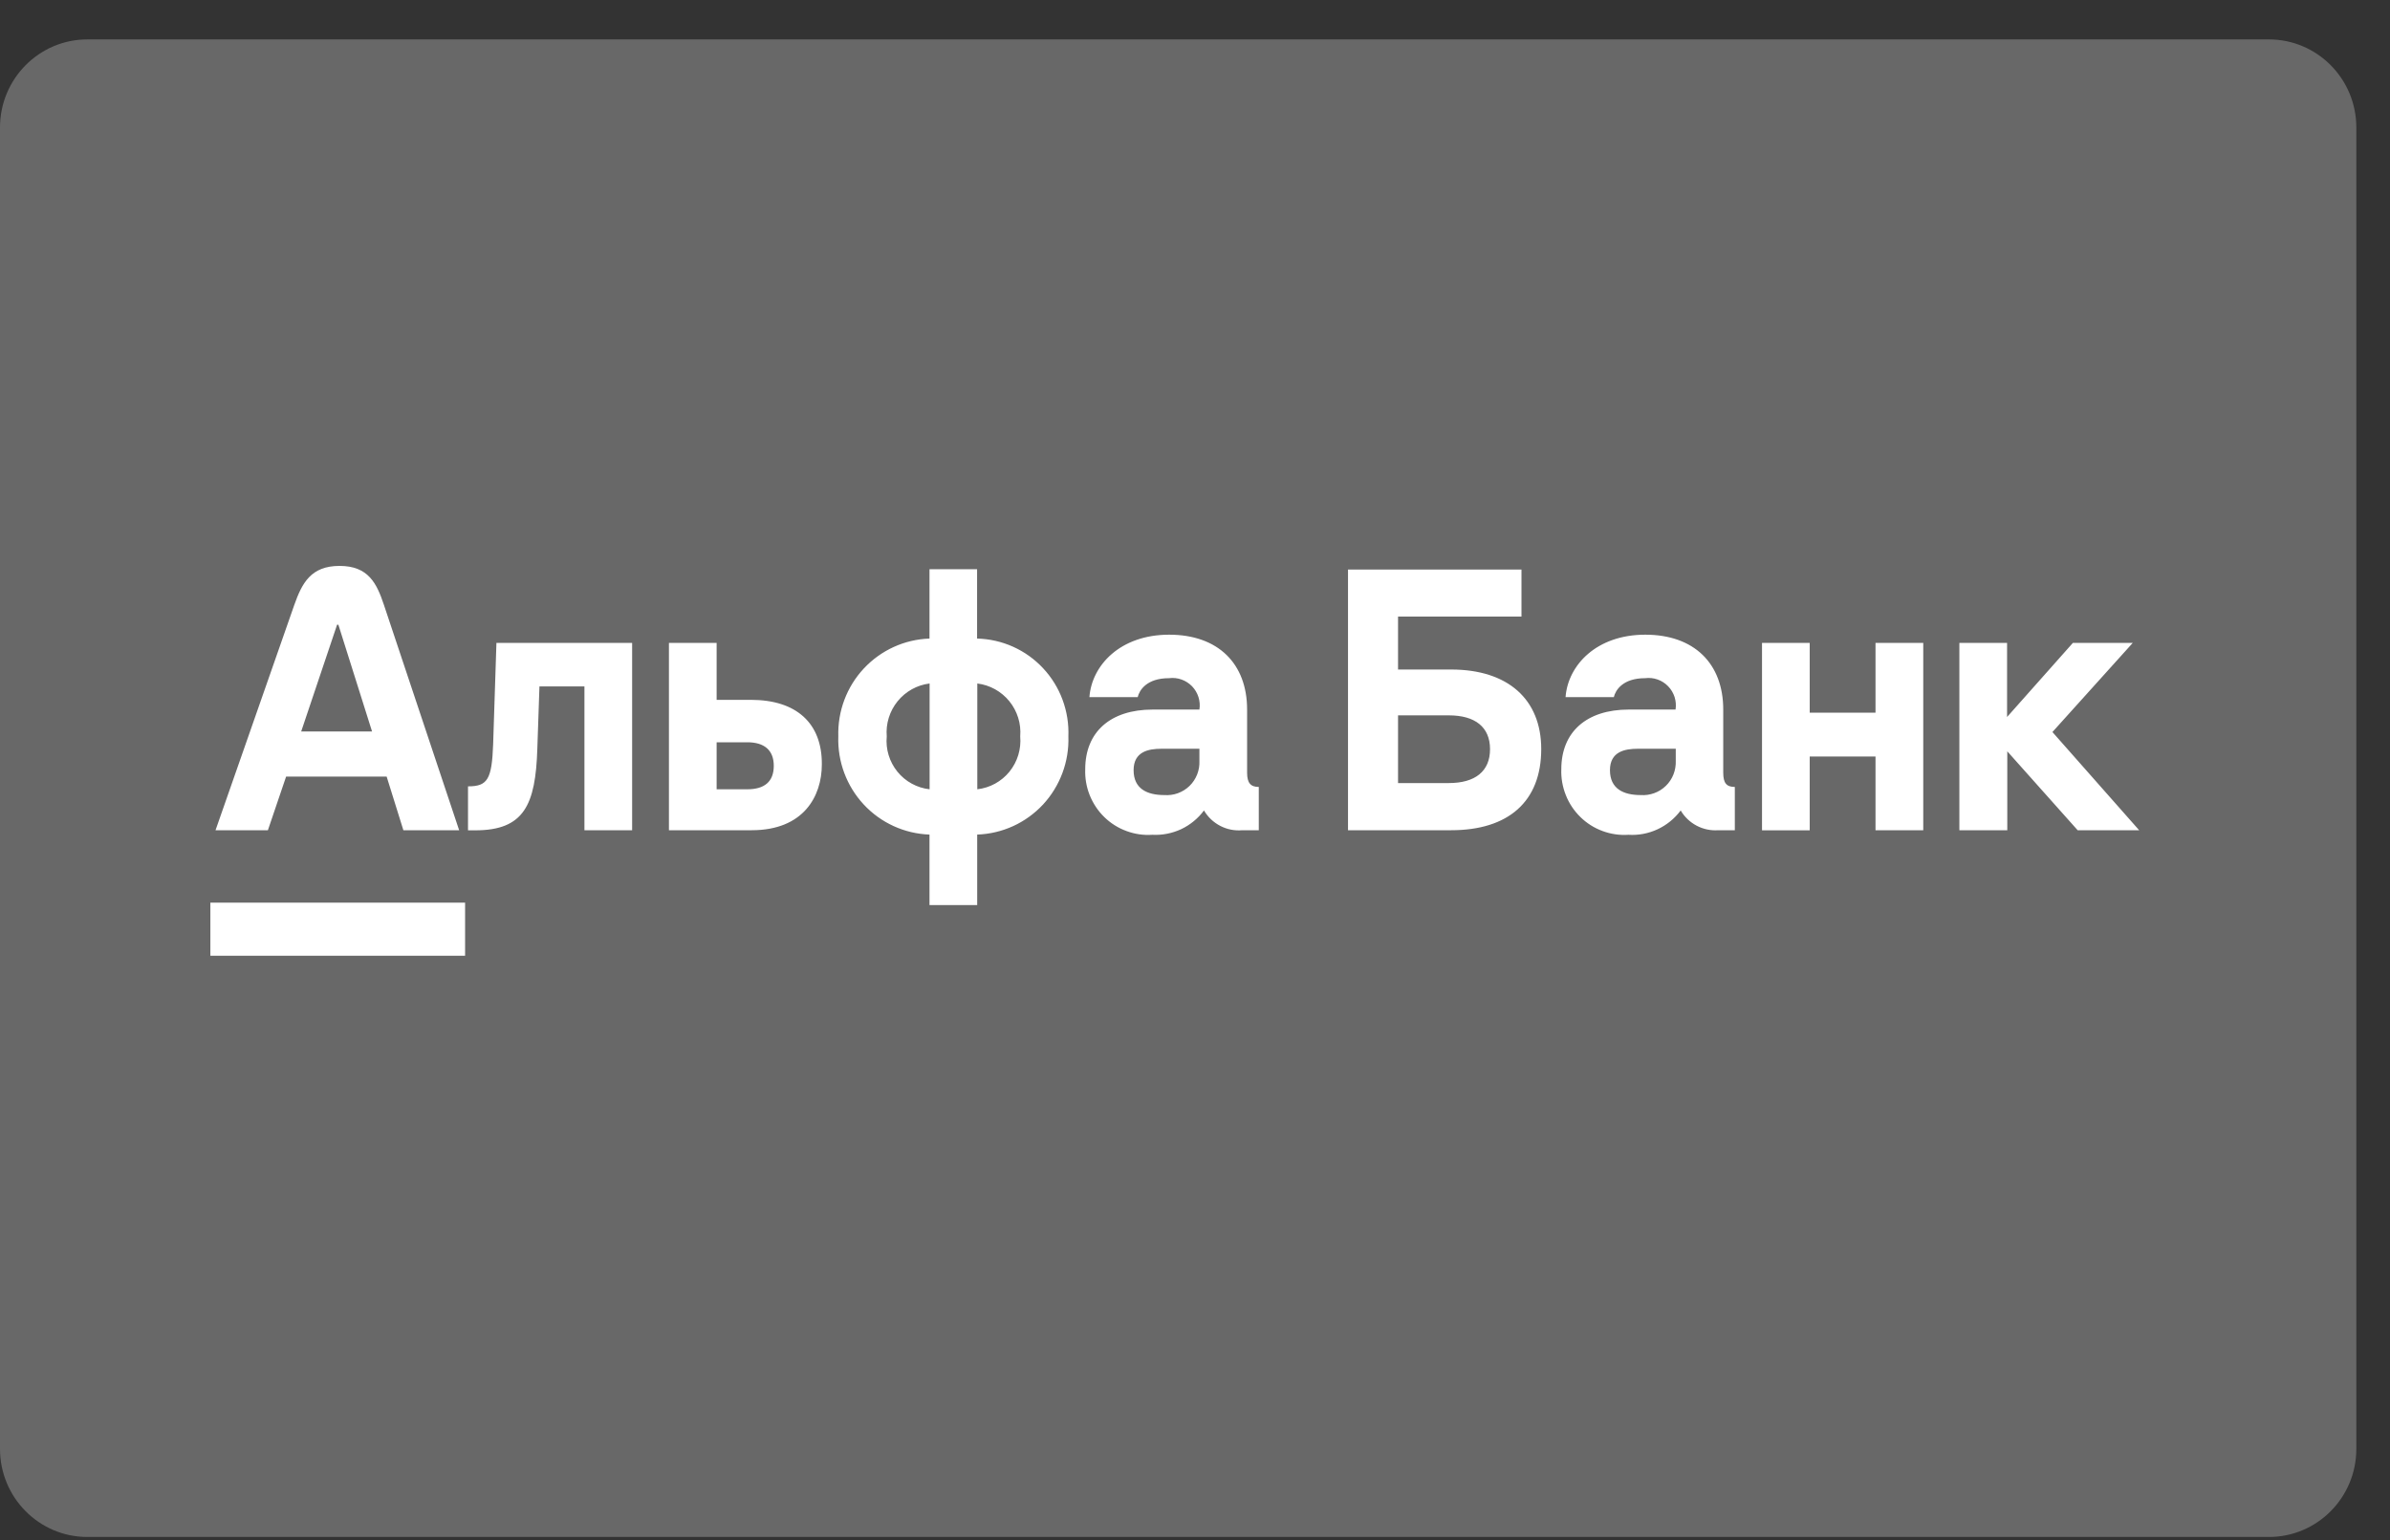
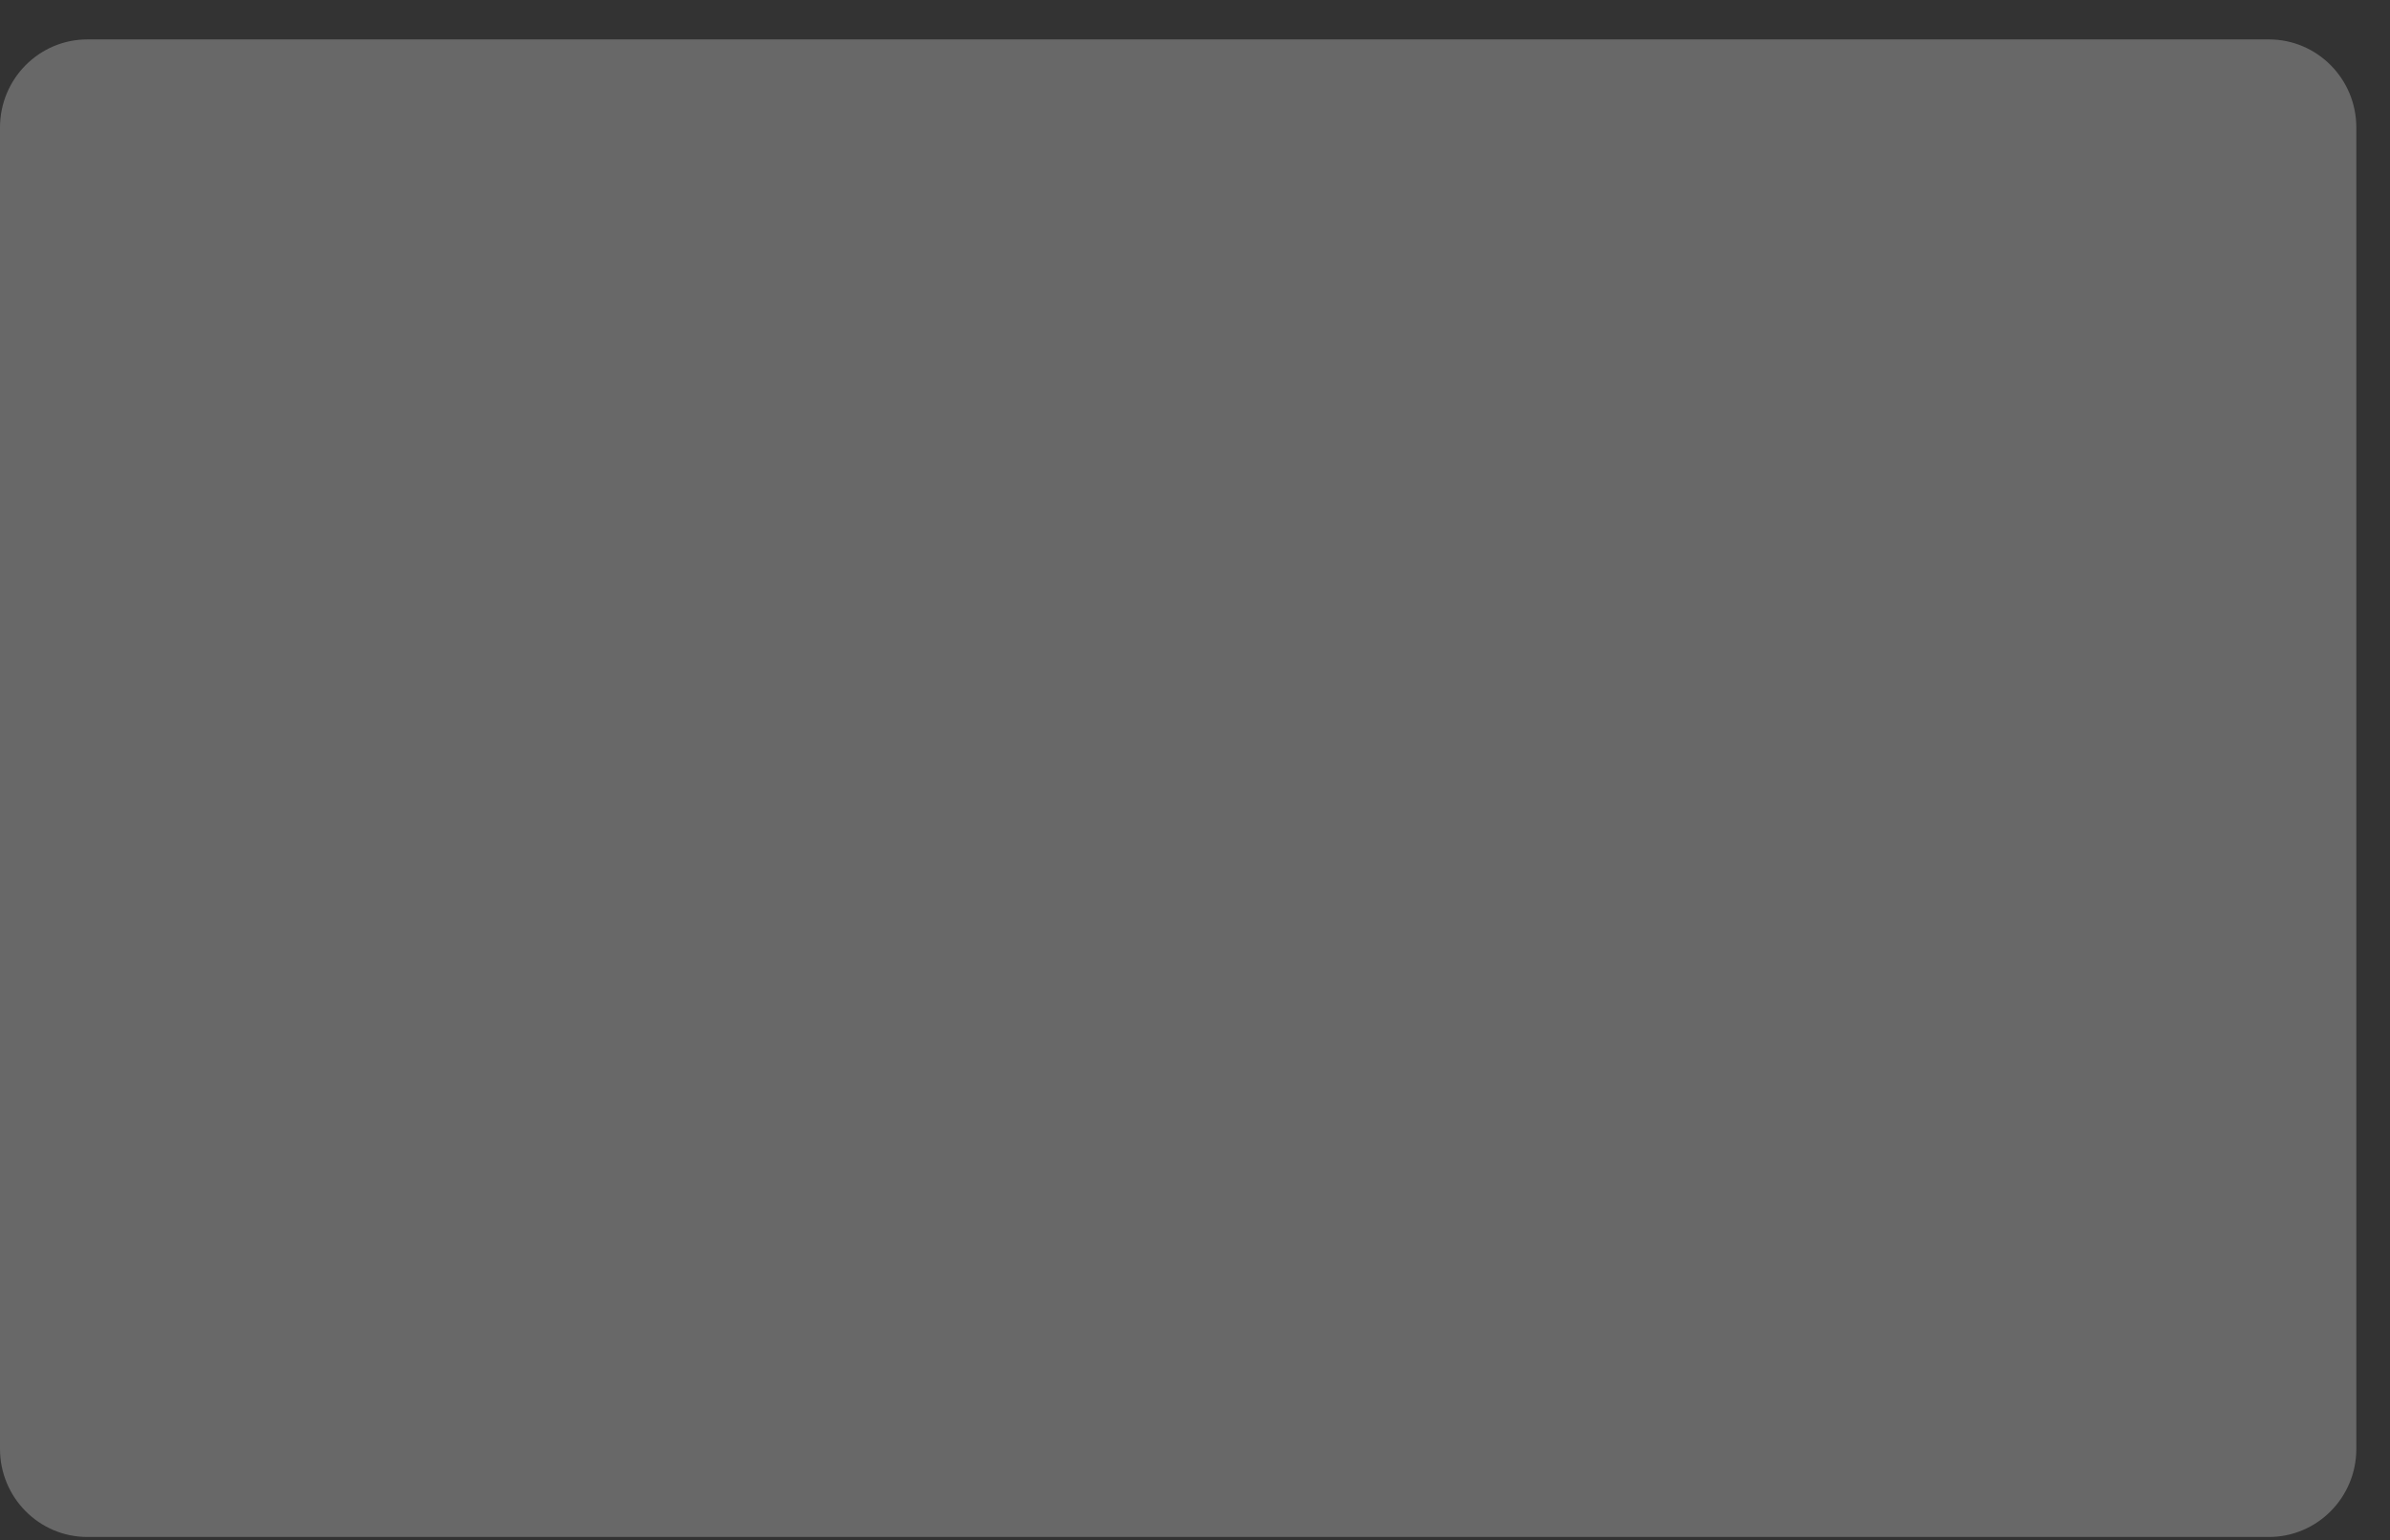
<svg xmlns="http://www.w3.org/2000/svg" width="45" height="29" viewBox="0 0 45 29" fill="none">
  <rect x="0" y="0" width="45" height="29" fill="#333333" stroke="none" />
  <path d="M44.366 27.282C44.366 28.199 43.629 28.941 42.72 28.941H1.645C0.737 28.941 0 28.199 0 27.282V2.401C0 1.485 0.737 0.742 1.645 0.742H42.72C43.629 0.742 44.366 1.485 44.366 2.401L44.366 27.282Z" fill="#686868" />
-   <path d="M3.961 16.997H8.757V17.997H3.961V16.997ZM38.644 13.784L40.156 12.106H39.029L37.79 13.501V12.106H36.892V15.633H37.794V14.147L39.119 15.633H40.277L38.644 13.784ZM9.285 14.017C9.261 14.681 9.177 14.807 8.812 14.807V15.635H8.948C9.866 15.635 10.084 15.159 10.117 14.099L10.157 12.925H11.004V15.633H11.902V12.106H9.347L9.285 14.017ZM5.387 14.623H7.28L7.595 15.633H8.645L7.229 11.391C7.093 10.982 6.934 10.656 6.393 10.656C5.852 10.656 5.686 10.982 5.541 11.391L4.058 15.633H5.044L5.387 14.623V14.623ZM6.347 11.763H6.371L7.005 13.773H5.671L6.347 11.763ZM27.324 12.607H26.323V11.61H28.647V10.725H25.381V15.633H27.324C28.4 15.633 29.019 15.093 29.019 14.105C29.019 13.169 28.392 12.607 27.324 12.607V12.607ZM27.278 14.745H26.323V13.47H27.278C27.775 13.47 28.055 13.691 28.055 14.107C28.055 14.524 27.775 14.745 27.278 14.745ZM18.397 12.024V10.718H17.501V12.024C17.031 12.04 16.586 12.243 16.264 12.588C15.942 12.933 15.77 13.393 15.784 13.866C15.768 14.34 15.94 14.801 16.262 15.148C16.584 15.495 17.03 15.698 17.501 15.715V17.043H18.399V15.715C18.633 15.707 18.862 15.653 19.075 15.556C19.288 15.459 19.479 15.32 19.639 15.149C19.798 14.977 19.922 14.775 20.004 14.555C20.086 14.335 20.124 14.101 20.116 13.866C20.125 13.631 20.088 13.397 20.006 13.176C19.925 12.956 19.8 12.754 19.64 12.583C19.48 12.411 19.288 12.274 19.075 12.178C18.861 12.082 18.631 12.03 18.397 12.024V12.024ZM17.503 14.862C17.266 14.836 17.048 14.717 16.897 14.531C16.746 14.344 16.673 14.106 16.696 13.866C16.676 13.627 16.75 13.39 16.9 13.205C17.051 13.019 17.267 12.899 17.503 12.87V14.862ZM18.401 14.862V12.87C18.638 12.899 18.854 13.019 19.005 13.205C19.155 13.39 19.229 13.627 19.209 13.866C19.23 14.105 19.158 14.343 19.007 14.53C18.856 14.716 18.639 14.835 18.401 14.862ZM23.481 14.55V13.361C23.481 12.494 22.933 11.951 22.013 11.951C21.093 11.951 20.556 12.527 20.512 13.127H21.421C21.452 12.998 21.588 12.77 22.011 12.77C22.09 12.76 22.17 12.768 22.245 12.795C22.32 12.821 22.388 12.865 22.444 12.922C22.499 12.979 22.541 13.049 22.565 13.125C22.589 13.201 22.596 13.282 22.583 13.361H21.703C20.906 13.361 20.433 13.784 20.433 14.484C20.427 14.651 20.455 14.817 20.517 14.972C20.579 15.127 20.672 15.268 20.791 15.384C20.91 15.501 21.053 15.591 21.209 15.648C21.364 15.706 21.53 15.73 21.696 15.719C21.883 15.729 22.07 15.692 22.24 15.613C22.409 15.533 22.557 15.412 22.669 15.261C22.742 15.385 22.849 15.486 22.977 15.552C23.104 15.618 23.248 15.646 23.391 15.633H23.701V14.818C23.549 14.818 23.481 14.745 23.481 14.55V14.55ZM22.583 14.329C22.587 14.416 22.572 14.503 22.54 14.584C22.508 14.665 22.459 14.739 22.397 14.799C22.334 14.86 22.26 14.906 22.178 14.936C22.096 14.966 22.009 14.977 21.923 14.971C21.599 14.971 21.344 14.854 21.344 14.502C21.344 14.15 21.628 14.099 21.868 14.099H22.583V14.329V14.329ZM14.138 13.178H13.493V12.106H12.595V15.633H14.154C15.129 15.633 15.474 14.995 15.474 14.393C15.479 13.616 14.994 13.178 14.138 13.178ZM14.072 14.862H13.493V13.977H14.072C14.383 13.977 14.569 14.119 14.569 14.42C14.569 14.721 14.391 14.862 14.072 14.862V14.862ZM32.446 14.55V13.361C32.446 12.494 31.898 11.951 30.978 11.951C30.058 11.951 29.521 12.527 29.477 13.127H30.386C30.416 12.998 30.553 12.77 30.975 12.77C31.055 12.76 31.135 12.768 31.21 12.795C31.285 12.821 31.353 12.865 31.408 12.922C31.464 12.979 31.505 13.049 31.53 13.125C31.554 13.201 31.56 13.282 31.548 13.361H30.667C29.871 13.361 29.397 13.784 29.397 14.484C29.391 14.651 29.42 14.817 29.482 14.972C29.543 15.127 29.637 15.268 29.756 15.384C29.875 15.501 30.017 15.591 30.173 15.648C30.329 15.706 30.495 15.73 30.661 15.719C30.85 15.731 31.038 15.695 31.21 15.615C31.382 15.535 31.531 15.413 31.645 15.261C31.716 15.383 31.821 15.482 31.946 15.548C32.072 15.614 32.212 15.643 32.353 15.633H32.664V14.818C32.507 14.818 32.446 14.745 32.446 14.55ZM31.552 14.329C31.555 14.416 31.54 14.503 31.508 14.584C31.476 14.665 31.427 14.738 31.365 14.798C31.302 14.859 31.228 14.906 31.146 14.935C31.065 14.965 30.978 14.977 30.892 14.971C30.568 14.971 30.313 14.854 30.313 14.502C30.313 14.15 30.597 14.099 30.837 14.099H31.552V14.329V14.329ZM35.313 13.419H34.074V12.106H33.176V15.635H34.074V14.245H35.313V15.633H36.212V12.106H35.313V13.419Z" fill="white" />
</svg>